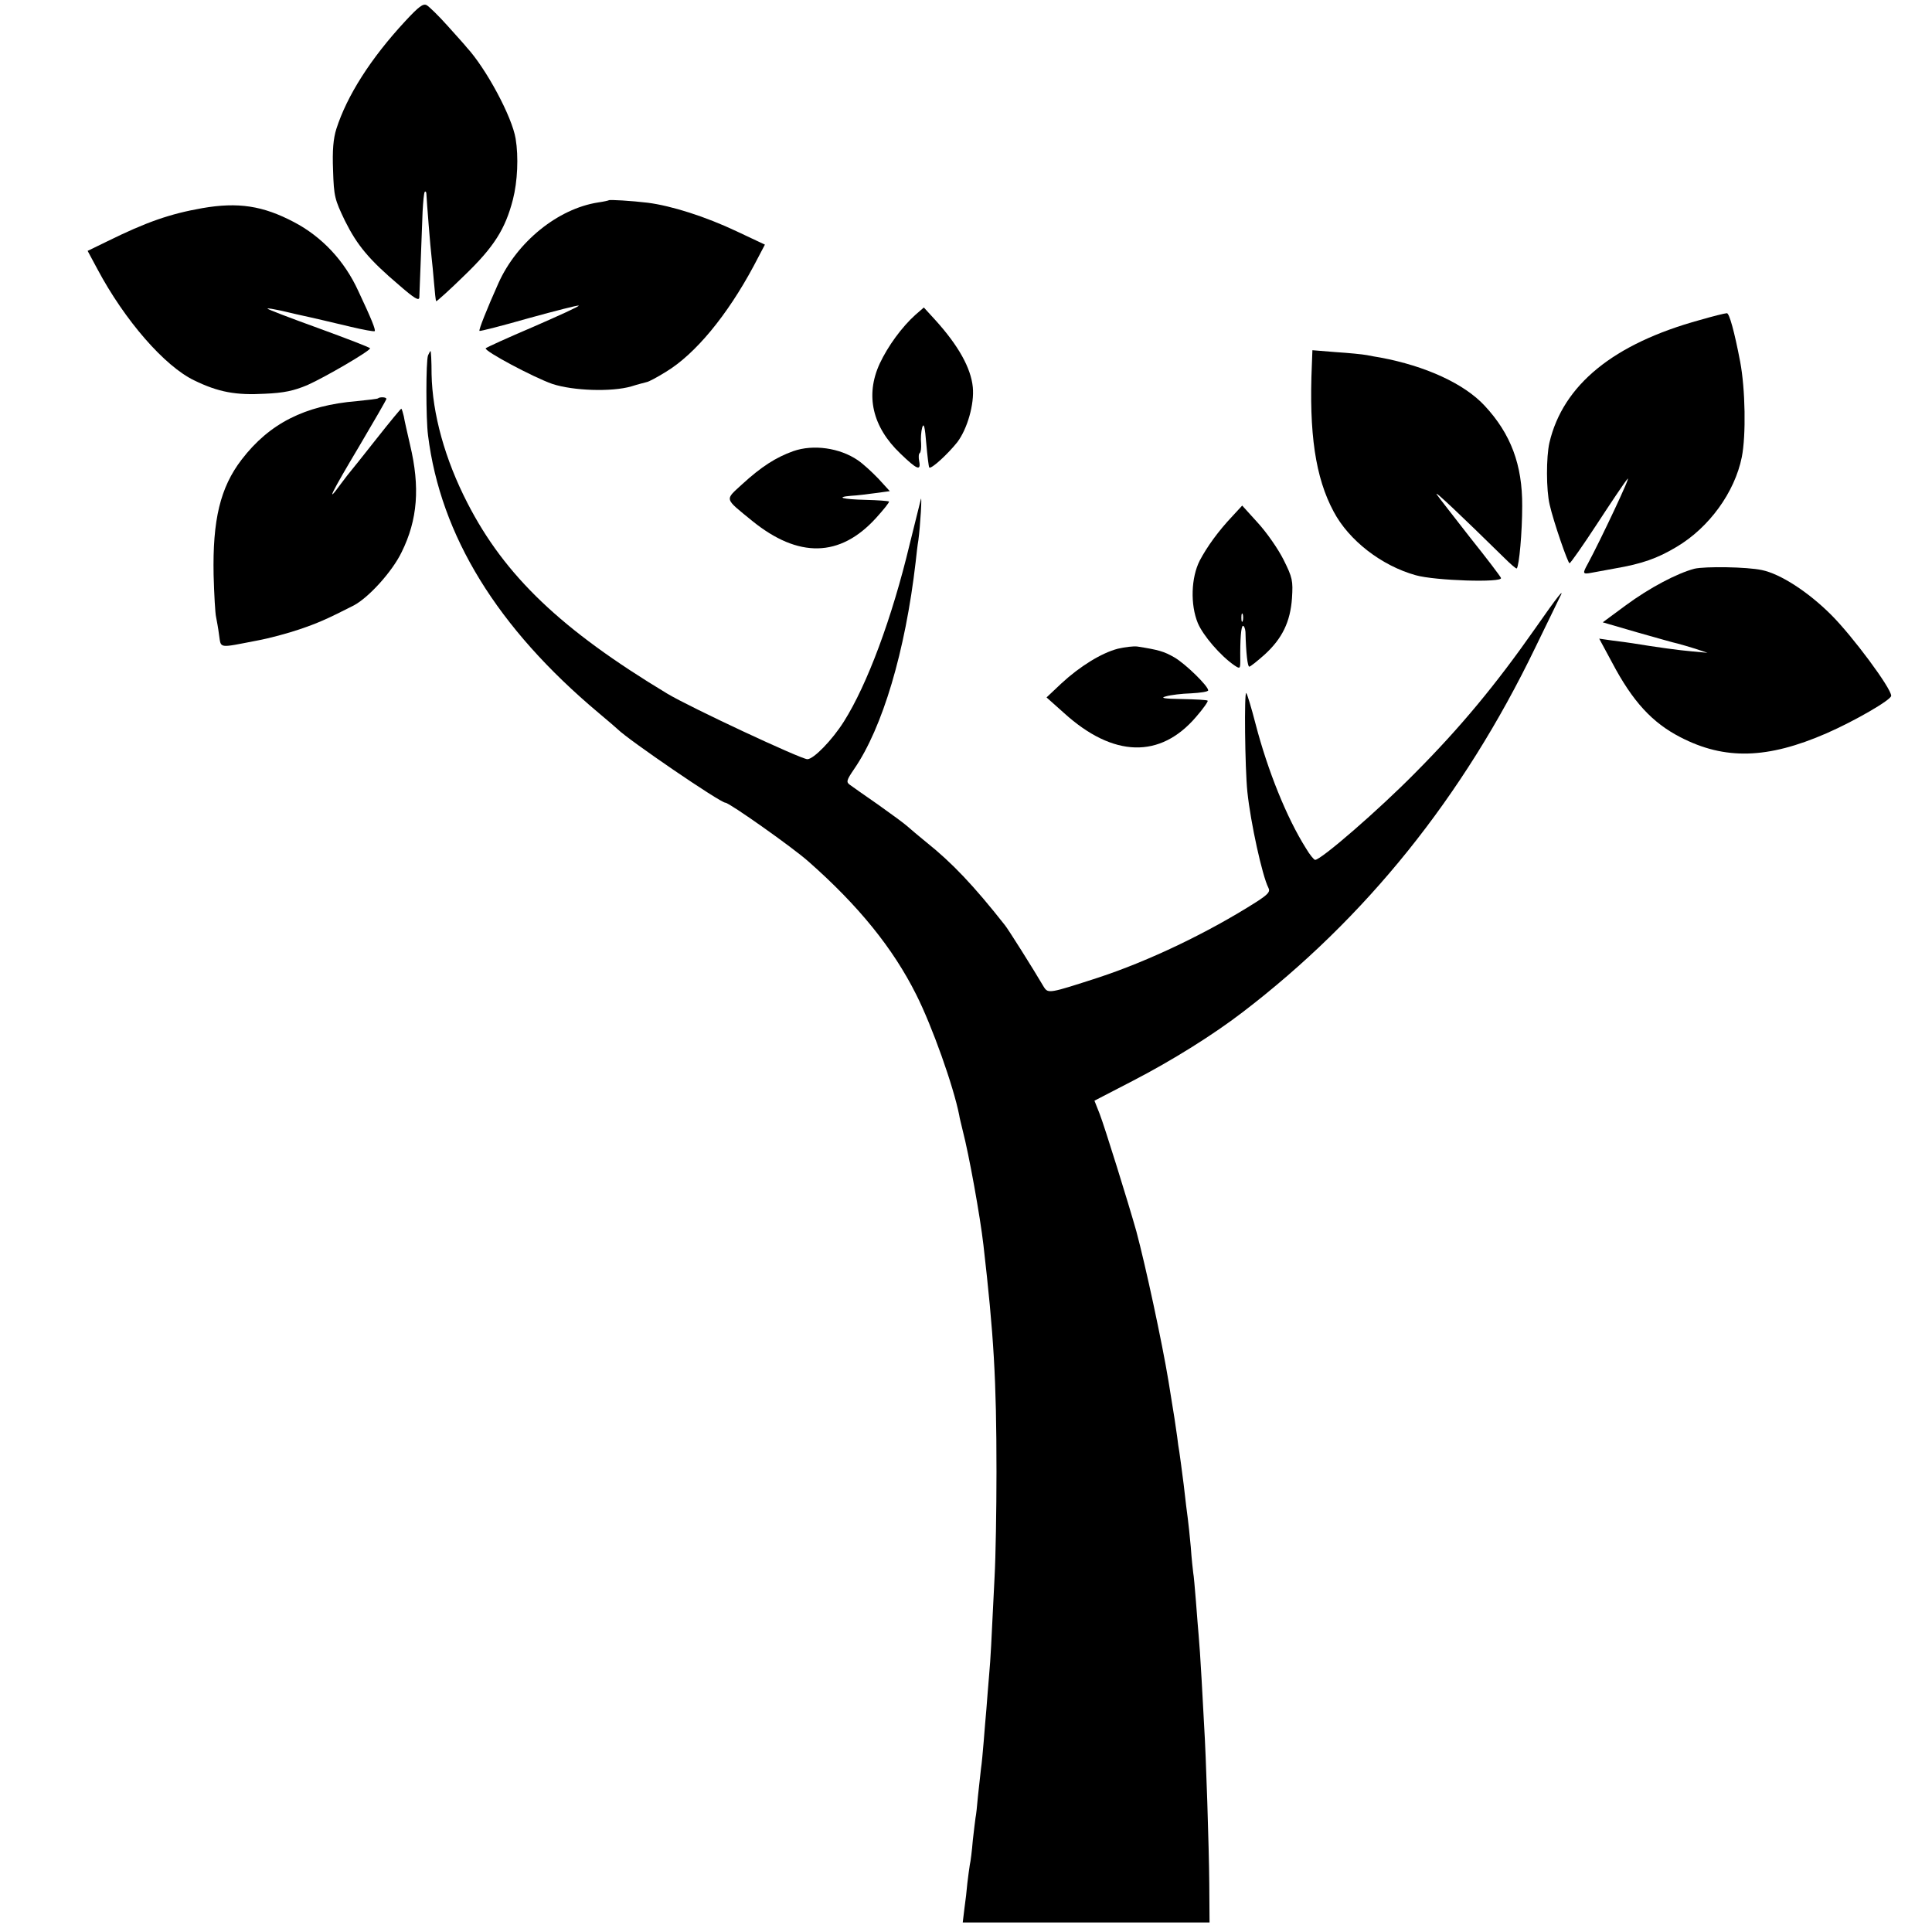
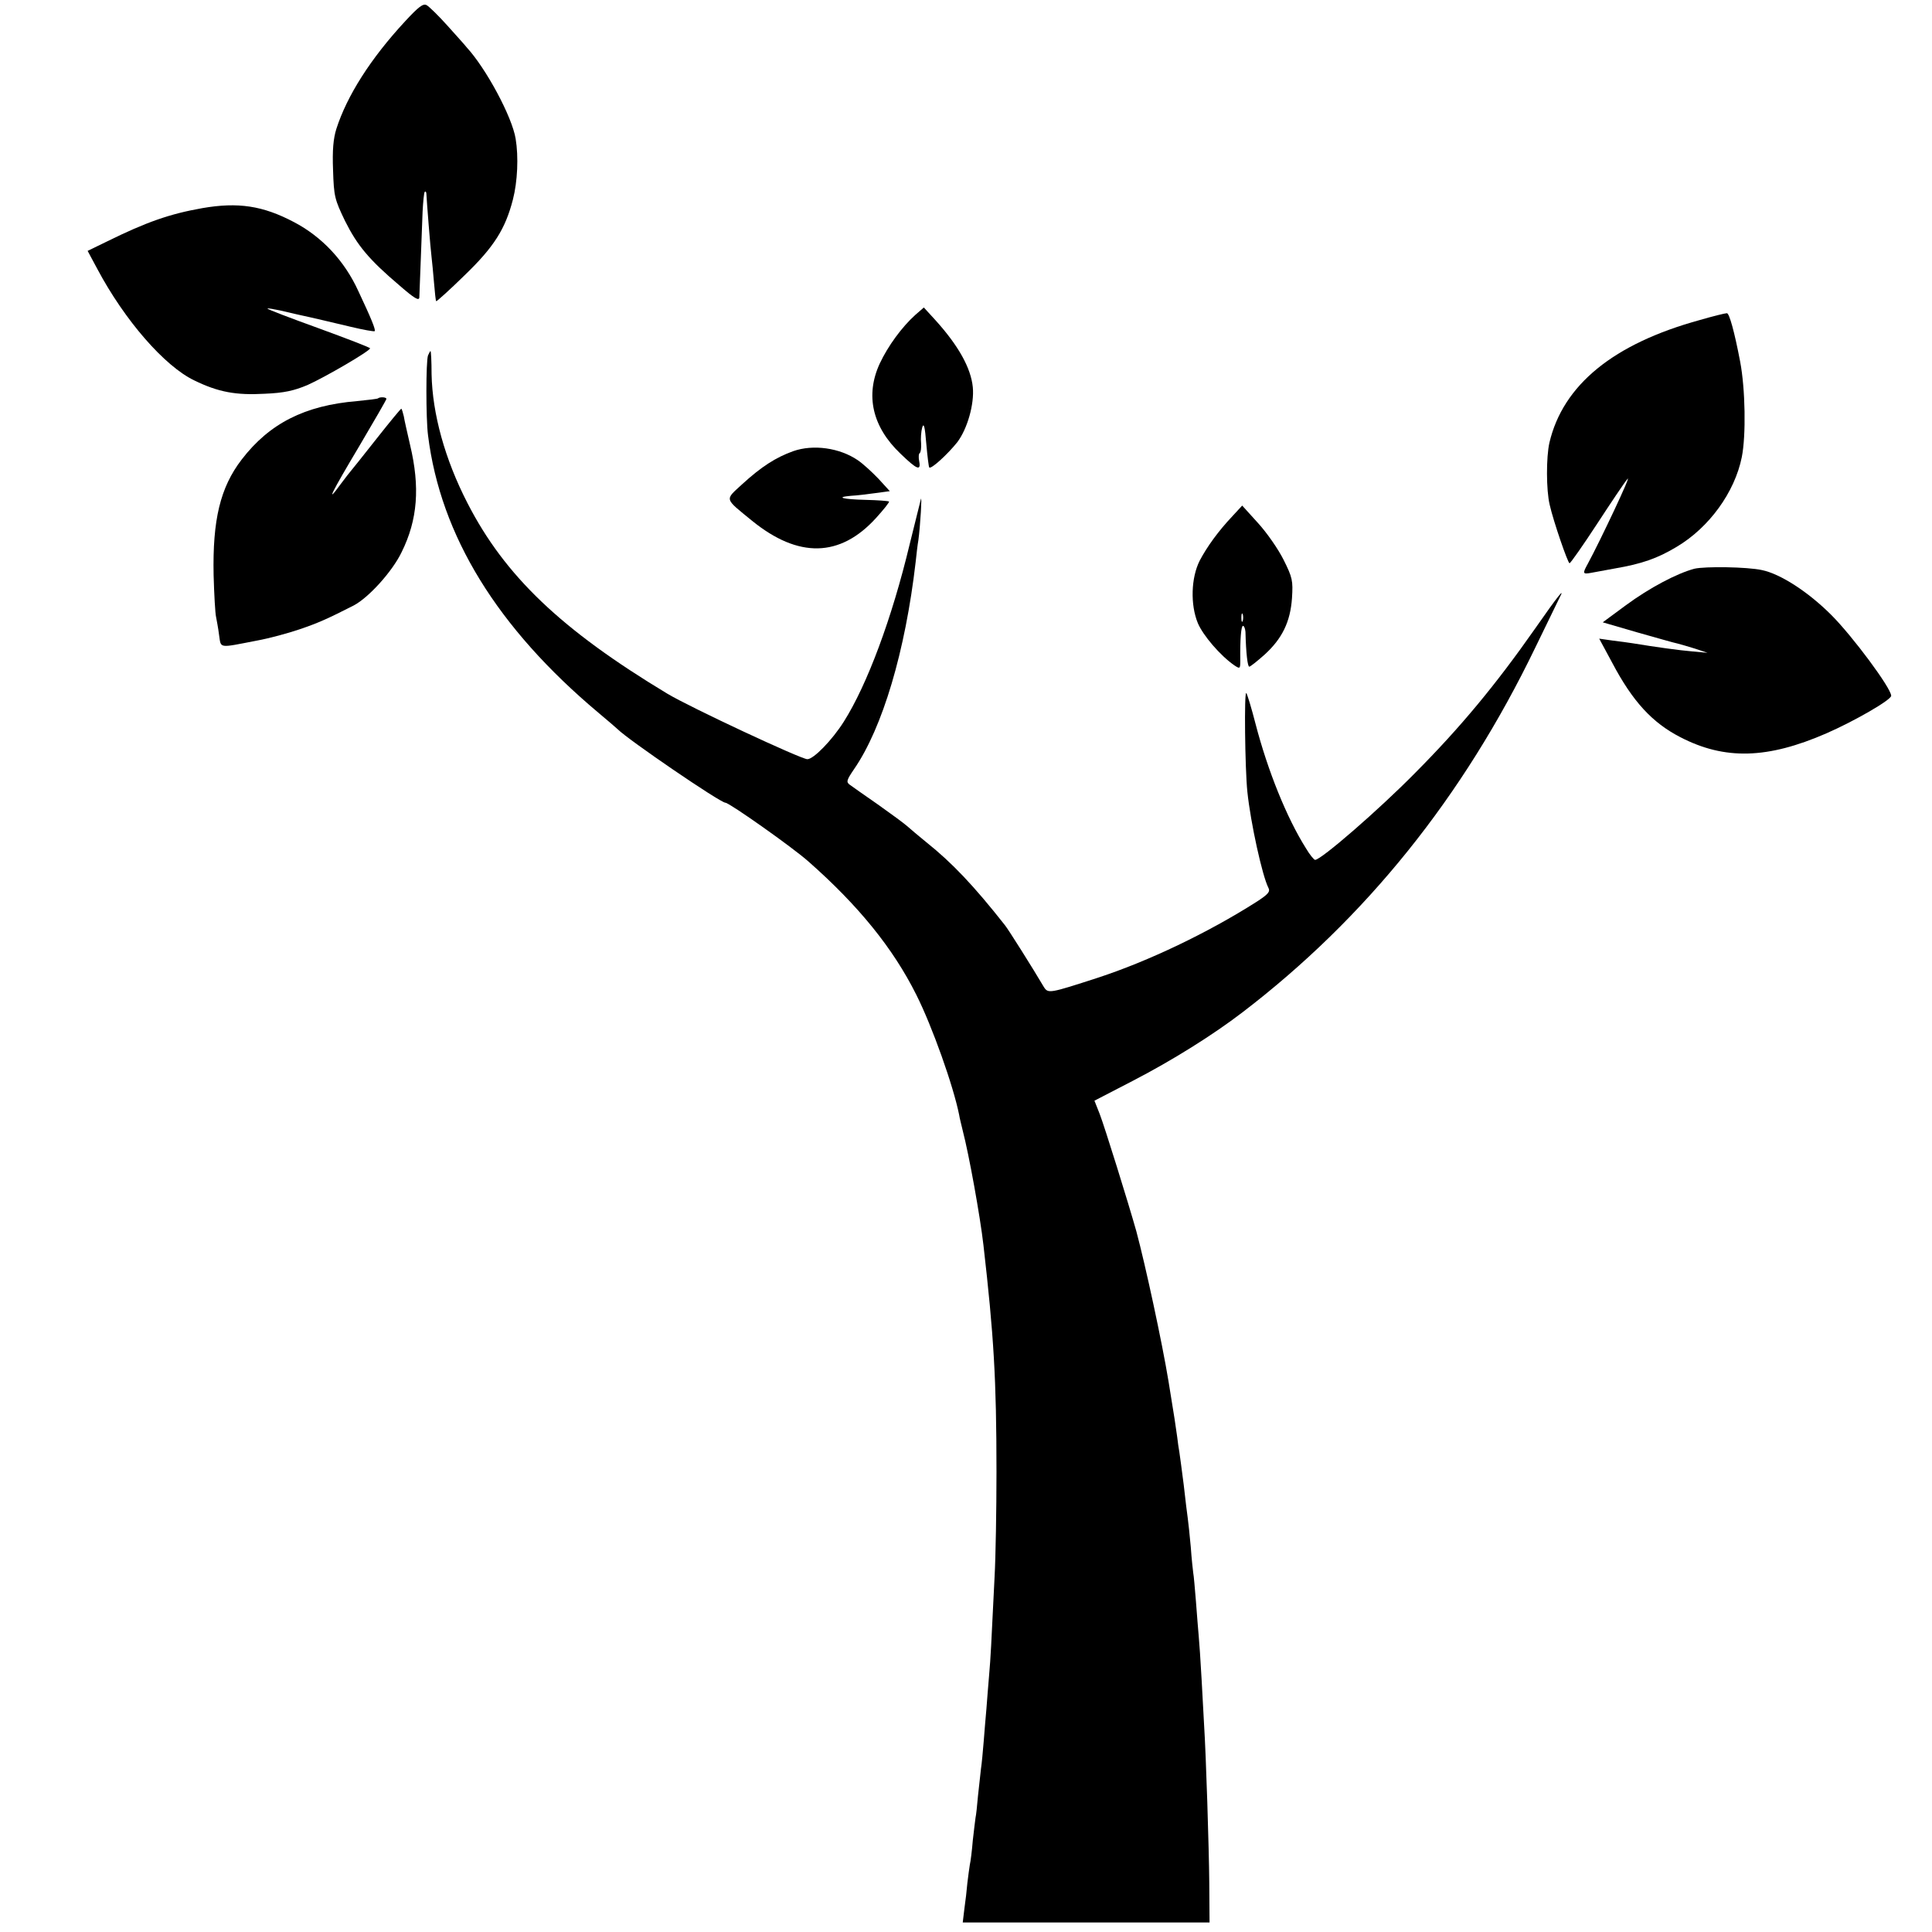
<svg xmlns="http://www.w3.org/2000/svg" version="1.0" width="710pt" height="710pt" viewBox="0 0 710 710" preserveAspectRatio="xMidYMid meet">
  <g transform="translate(0,710) scale(0.1,-0.1)" fill="#000000" stroke="none">
    <path d="M1489 7022 c-127 -137 -214 -274 -253 -396 -11 -35 -15 -78 -12 -152 3 -96 6 -107 44 -186 45 -90 88 -142 200 -237 54 -47 72 -58 73 -44 1 35 10 249 12 315 2 37 5 70 8 73 3 3 6 -1 6 -8 1 -24 15 -202 19 -232 2 -16 6 -59 9 -94 3 -35 6 -66 8 -68 2 -1 49 41 104 95 108 104 150 170 178 279 17 66 21 157 10 223 -13 81 -109 259 -180 336 -5 7 -37 42 -70 79 -33 37 -68 71 -77 76 -13 7 -29 -5 -79 -59z" />
-     <path d="M2237 6364 c-1 -1 -18 -5 -39 -8 -148 -23 -298 -145 -366 -296 -43 -96 -73 -172 -70 -176 2 -2 84 19 182 47 98 27 180 48 183 46 2 -3 -73 -37 -167 -78 -94 -40 -173 -76 -175 -79 -6 -10 176 -107 245 -131 76 -25 217 -30 290 -9 25 8 50 14 57 16 7 1 39 18 71 38 107 65 224 206 322 389 l41 78 -104 49 c-114 54 -240 94 -327 105 -58 7 -140 12 -143 9z" />
    <path d="M743 6335 c-119 -21 -205 -51 -349 -122 l-72 -35 36 -67 c100 -188 247 -357 356 -409 88 -43 153 -55 259 -49 71 3 107 11 157 32 63 28 230 125 230 135 0 3 -86 36 -190 74 -105 38 -189 70 -187 72 1 2 23 -2 47 -7 25 -6 52 -12 60 -14 65 -14 127 -29 199 -46 46 -11 85 -18 88 -16 4 5 -11 43 -60 147 -51 112 -134 200 -237 254 -114 60 -205 74 -337 51z" />
    <path d="M3364 5943 c-50 -45 -101 -115 -131 -179 -54 -117 -27 -233 76 -331 61 -59 76 -65 69 -28 -3 14 -2 28 2 30 4 3 6 19 5 36 -2 17 0 43 4 58 6 19 10 3 15 -59 4 -46 9 -86 11 -88 7 -7 68 49 103 93 37 49 63 140 57 202 -7 71 -53 153 -137 246 l-43 47 -31 -27z" />
    <path d="M6247 5924 c-317 -87 -503 -238 -553 -451 -12 -53 -12 -174 1 -228 14 -62 67 -215 73 -215 4 1 49 65 100 143 51 78 101 153 113 167 17 21 -99 -225 -146 -312 -20 -36 -19 -39 13 -33 15 3 54 10 87 16 99 17 156 37 226 79 120 71 214 201 240 330 16 80 13 251 -6 351 -21 110 -40 179 -49 178 -6 0 -51 -11 -99 -25z" />
    <path d="M1573 5794 c-8 -21 -8 -233 0 -294 46 -369 255 -708 627 -1020 36 -30 67 -57 70 -60 39 -39 377 -270 396 -270 14 0 248 -165 305 -216 184 -162 311 -319 396 -489 59 -117 137 -337 158 -443 1 -9 8 -35 13 -57 23 -88 64 -315 76 -420 38 -331 48 -494 48 -834 0 -141 -3 -314 -7 -386 -13 -264 -14 -291 -20 -360 -3 -38 -8 -95 -10 -125 -3 -30 -7 -84 -10 -120 -3 -36 -7 -81 -10 -100 -2 -19 -7 -64 -11 -100 -3 -36 -7 -72 -9 -80 -1 -8 -6 -46 -10 -83 -3 -37 -8 -78 -11 -90 -2 -12 -6 -42 -9 -67 -2 -25 -7 -67 -11 -95 l-6 -50 454 0 453 0 -1 145 c-1 125 -12 473 -19 580 -1 19 -5 94 -9 165 -4 72 -9 146 -11 165 -2 19 -6 75 -10 125 -4 49 -8 96 -10 105 -1 8 -6 51 -9 95 -4 44 -9 91 -11 105 -2 14 -9 69 -15 124 -7 54 -14 108 -16 120 -2 11 -6 37 -8 56 -4 30 -11 78 -32 205 -24 145 -84 423 -118 550 -29 103 -117 386 -135 432 l-19 48 141 73 c145 75 295 169 402 251 454 347 812 792 1077 1341 44 91 84 173 89 183 23 43 -6 7 -91 -115 -143 -204 -272 -360 -440 -529 -133 -135 -345 -319 -367 -319 -4 0 -20 19 -34 43 -70 111 -140 284 -185 457 -15 58 -30 108 -34 113 -8 9 -5 -276 4 -363 12 -115 55 -309 77 -352 8 -15 0 -24 -43 -52 -179 -114 -397 -218 -583 -279 -179 -58 -183 -59 -199 -34 -40 68 -132 214 -143 227 -115 146 -195 230 -289 305 -27 22 -58 48 -69 58 -11 10 -60 46 -108 80 -49 34 -96 67 -104 73 -14 10 -12 17 16 58 104 151 188 432 226 761 3 28 7 64 10 80 7 51 14 171 9 150 -3 -11 -21 -85 -41 -165 -65 -272 -156 -516 -242 -652 -43 -68 -111 -138 -134 -138 -23 0 -432 191 -515 241 -390 235 -597 433 -734 700 -83 161 -129 328 -132 474 0 47 -2 85 -4 85 -1 0 -5 -7 -9 -16z" />
-     <path d="M4821 5759 c-11 -252 13 -414 80 -539 56 -106 176 -199 302 -234 70 -20 320 -28 313 -10 -2 6 -53 73 -113 148 -59 76 -115 147 -123 159 -12 19 88 -76 247 -232 24 -24 45 -42 47 -40 9 10 20 134 20 229 1 152 -42 266 -138 369 -75 81 -217 146 -383 177 -13 2 -35 6 -50 9 -16 3 -67 8 -114 11 l-86 7 -2 -54z" />
    <path d="M1389 5636 c-2 -2 -37 -6 -77 -10 -192 -16 -322 -82 -424 -215 -79 -103 -107 -222 -103 -424 2 -73 6 -142 9 -154 2 -11 8 -41 11 -66 8 -51 -5 -49 140 -21 44 8 114 27 155 41 68 23 104 39 200 88 55 29 142 125 176 196 59 119 68 239 31 394 -10 44 -21 91 -23 105 -3 13 -7 26 -9 28 -1 2 -42 -48 -91 -110 -49 -62 -91 -115 -94 -118 -3 -3 -20 -25 -38 -49 -58 -80 -34 -32 68 139 55 93 100 171 100 174 0 7 -24 8 -31 2z" />
    <path d="M2915 5442 c-64 -23 -117 -57 -187 -121 -65 -60 -68 -50 36 -135 170 -138 323 -135 455 10 28 31 50 58 48 61 -3 2 -41 5 -85 6 -86 2 -114 10 -54 15 21 1 61 6 90 10 l52 7 -42 46 c-24 25 -58 56 -76 68 -66 45 -163 59 -237 33z" />
    <path d="M4529 5203 c-52 -55 -93 -112 -120 -163 -32 -63 -35 -162 -7 -230 19 -45 82 -119 134 -155 21 -14 22 -13 22 18 -1 78 3 127 10 127 4 0 8 -10 9 -22 2 -80 8 -128 14 -128 4 0 29 20 56 44 65 59 95 121 101 208 4 64 2 75 -31 141 -20 40 -62 100 -94 135 l-58 64 -36 -39z m38 -385 c-3 -7 -5 -2 -5 12 0 14 2 19 5 13 2 -7 2 -19 0 -25z" />
    <path d="M6227 5010 c-64 -17 -165 -70 -253 -135 l-84 -62 127 -37 c71 -20 137 -39 148 -41 11 -3 40 -11 65 -19 l45 -15 -55 5 c-48 4 -135 16 -220 30 -14 2 -47 7 -74 10 l-49 7 48 -89 c75 -142 147 -220 250 -273 164 -85 321 -80 537 14 105 46 238 123 238 138 0 28 -142 219 -220 297 -85 85 -187 151 -255 165 -55 12 -209 14 -248 5z" />
-     <path d="M4108 4716 c-61 -16 -140 -65 -208 -128 l-54 -51 65 -58 c180 -163 353 -168 485 -13 26 30 45 57 42 59 -2 3 -45 5 -94 6 -67 1 -82 4 -59 10 17 5 58 10 92 11 35 2 63 6 63 11 0 16 -83 97 -124 121 -38 22 -59 28 -136 40 -14 2 -46 -2 -72 -8z" />
  </g>
</svg>